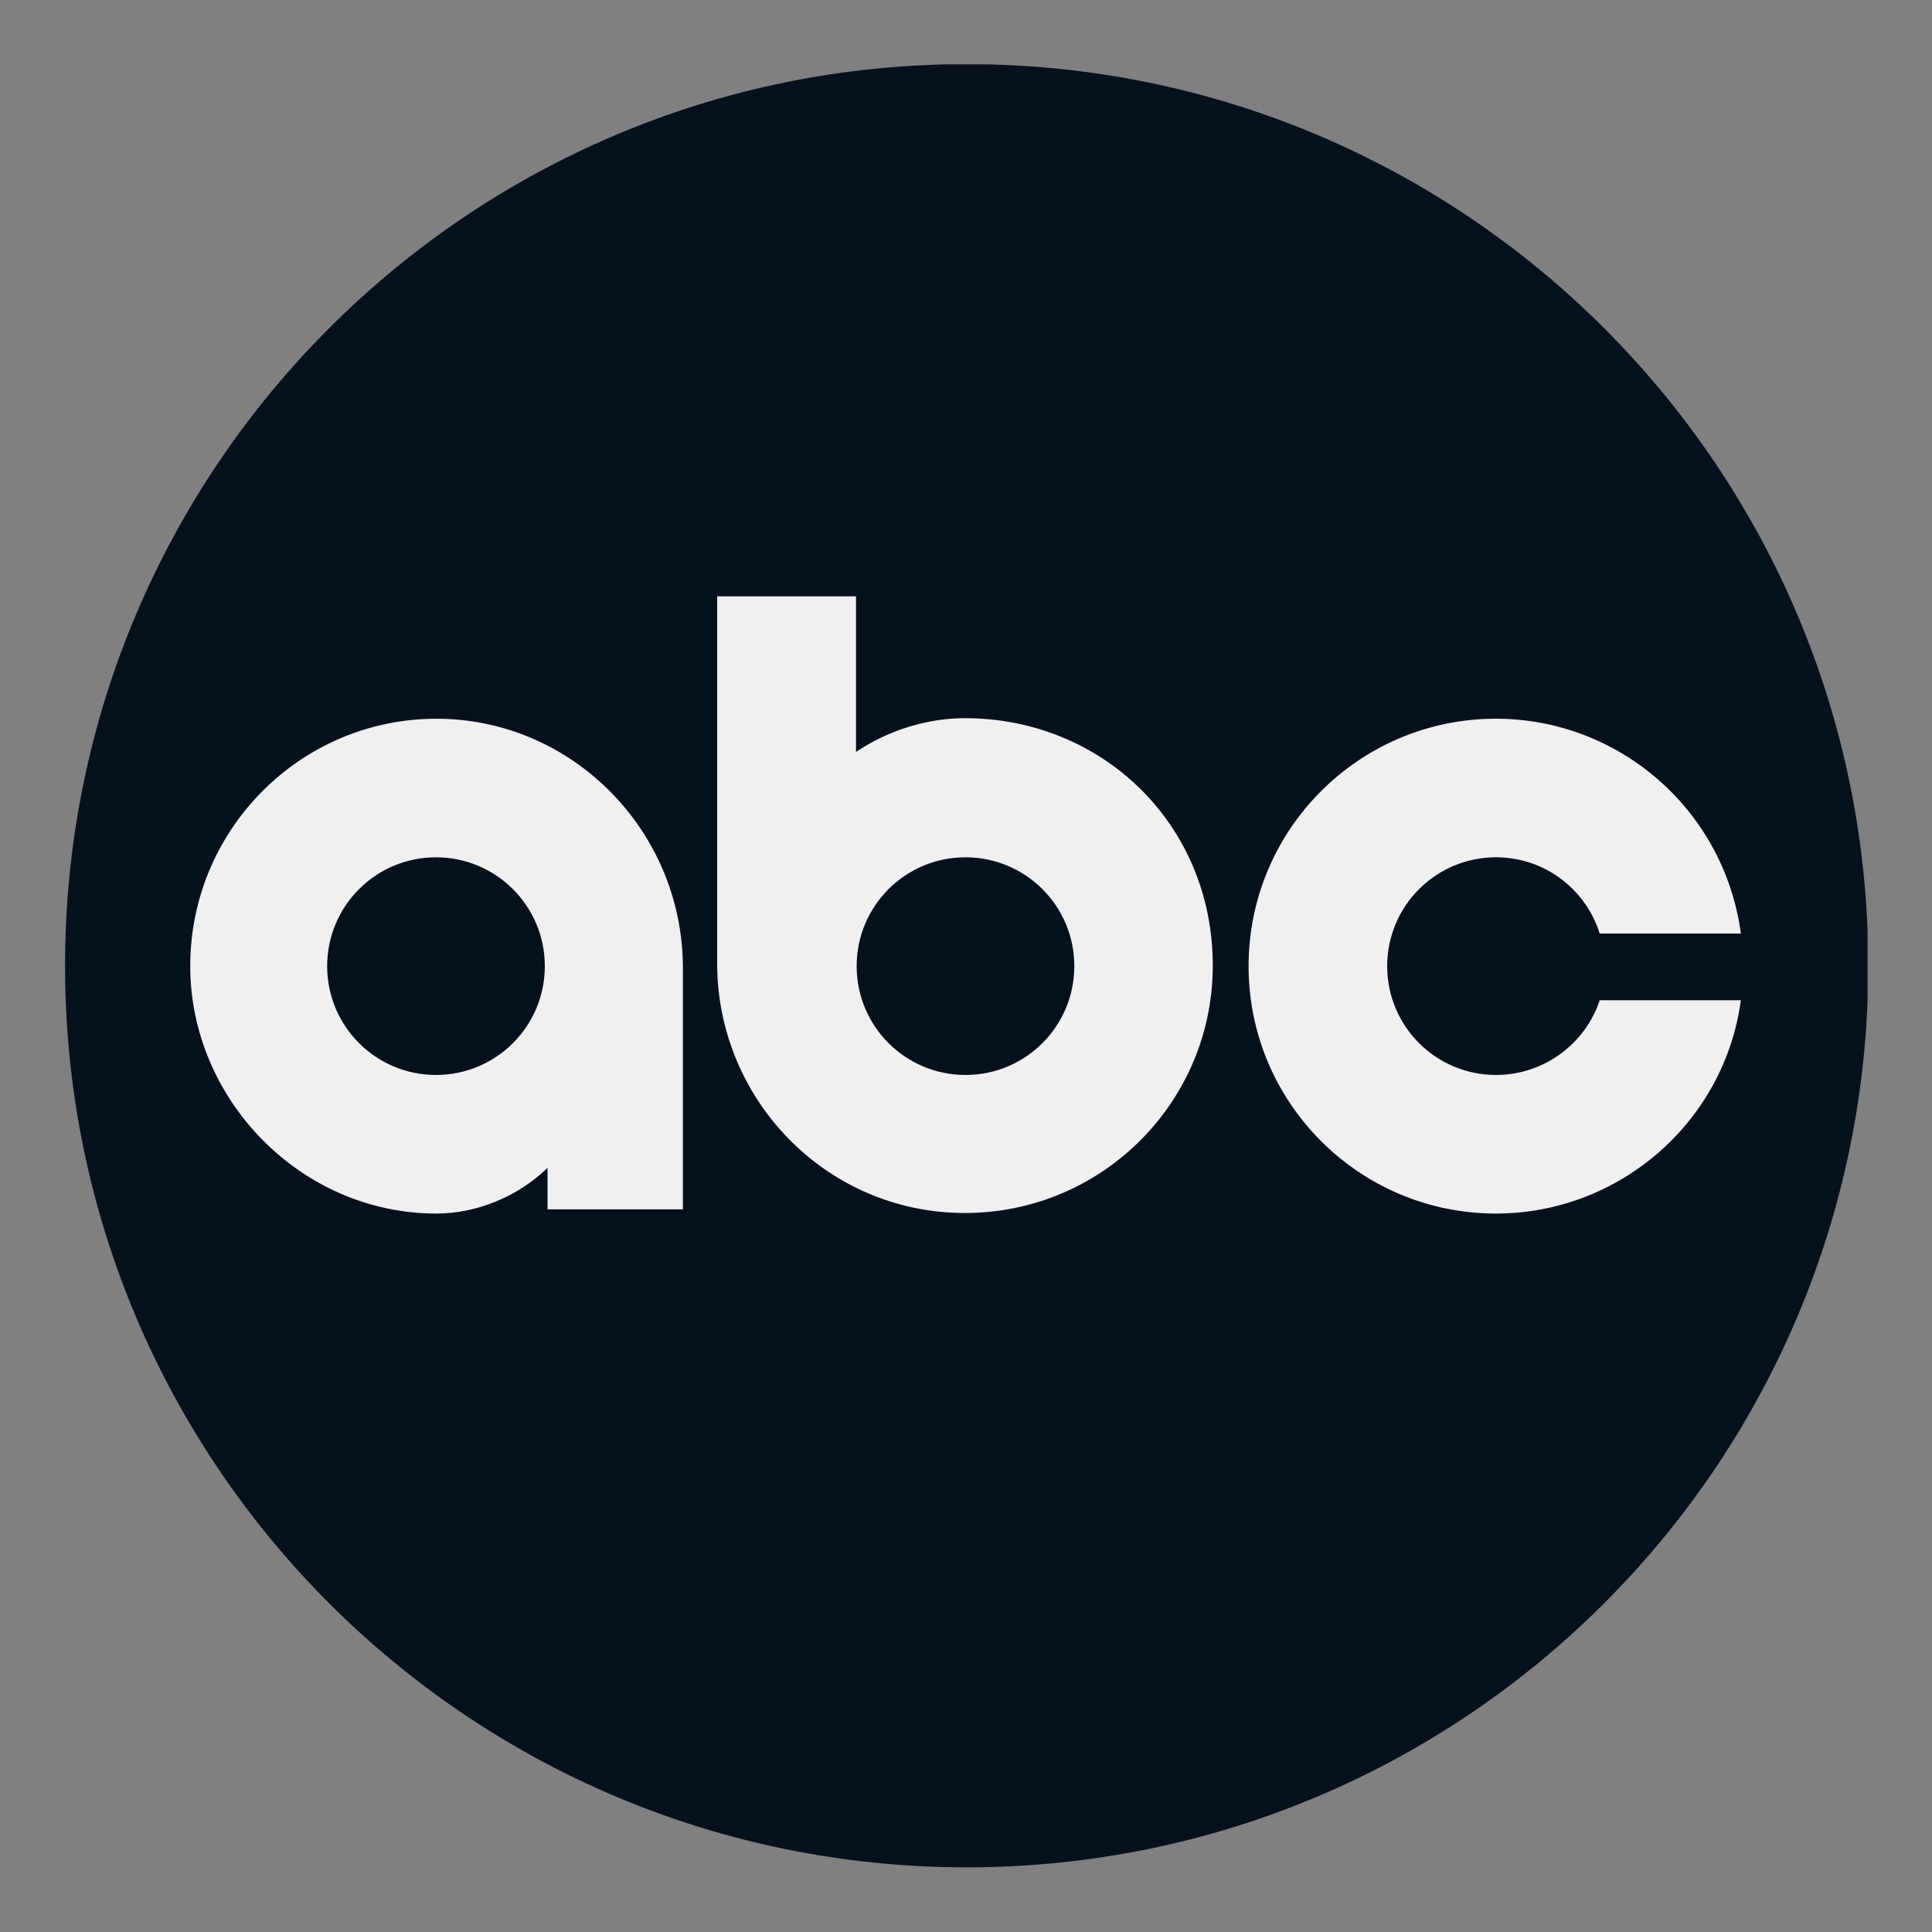
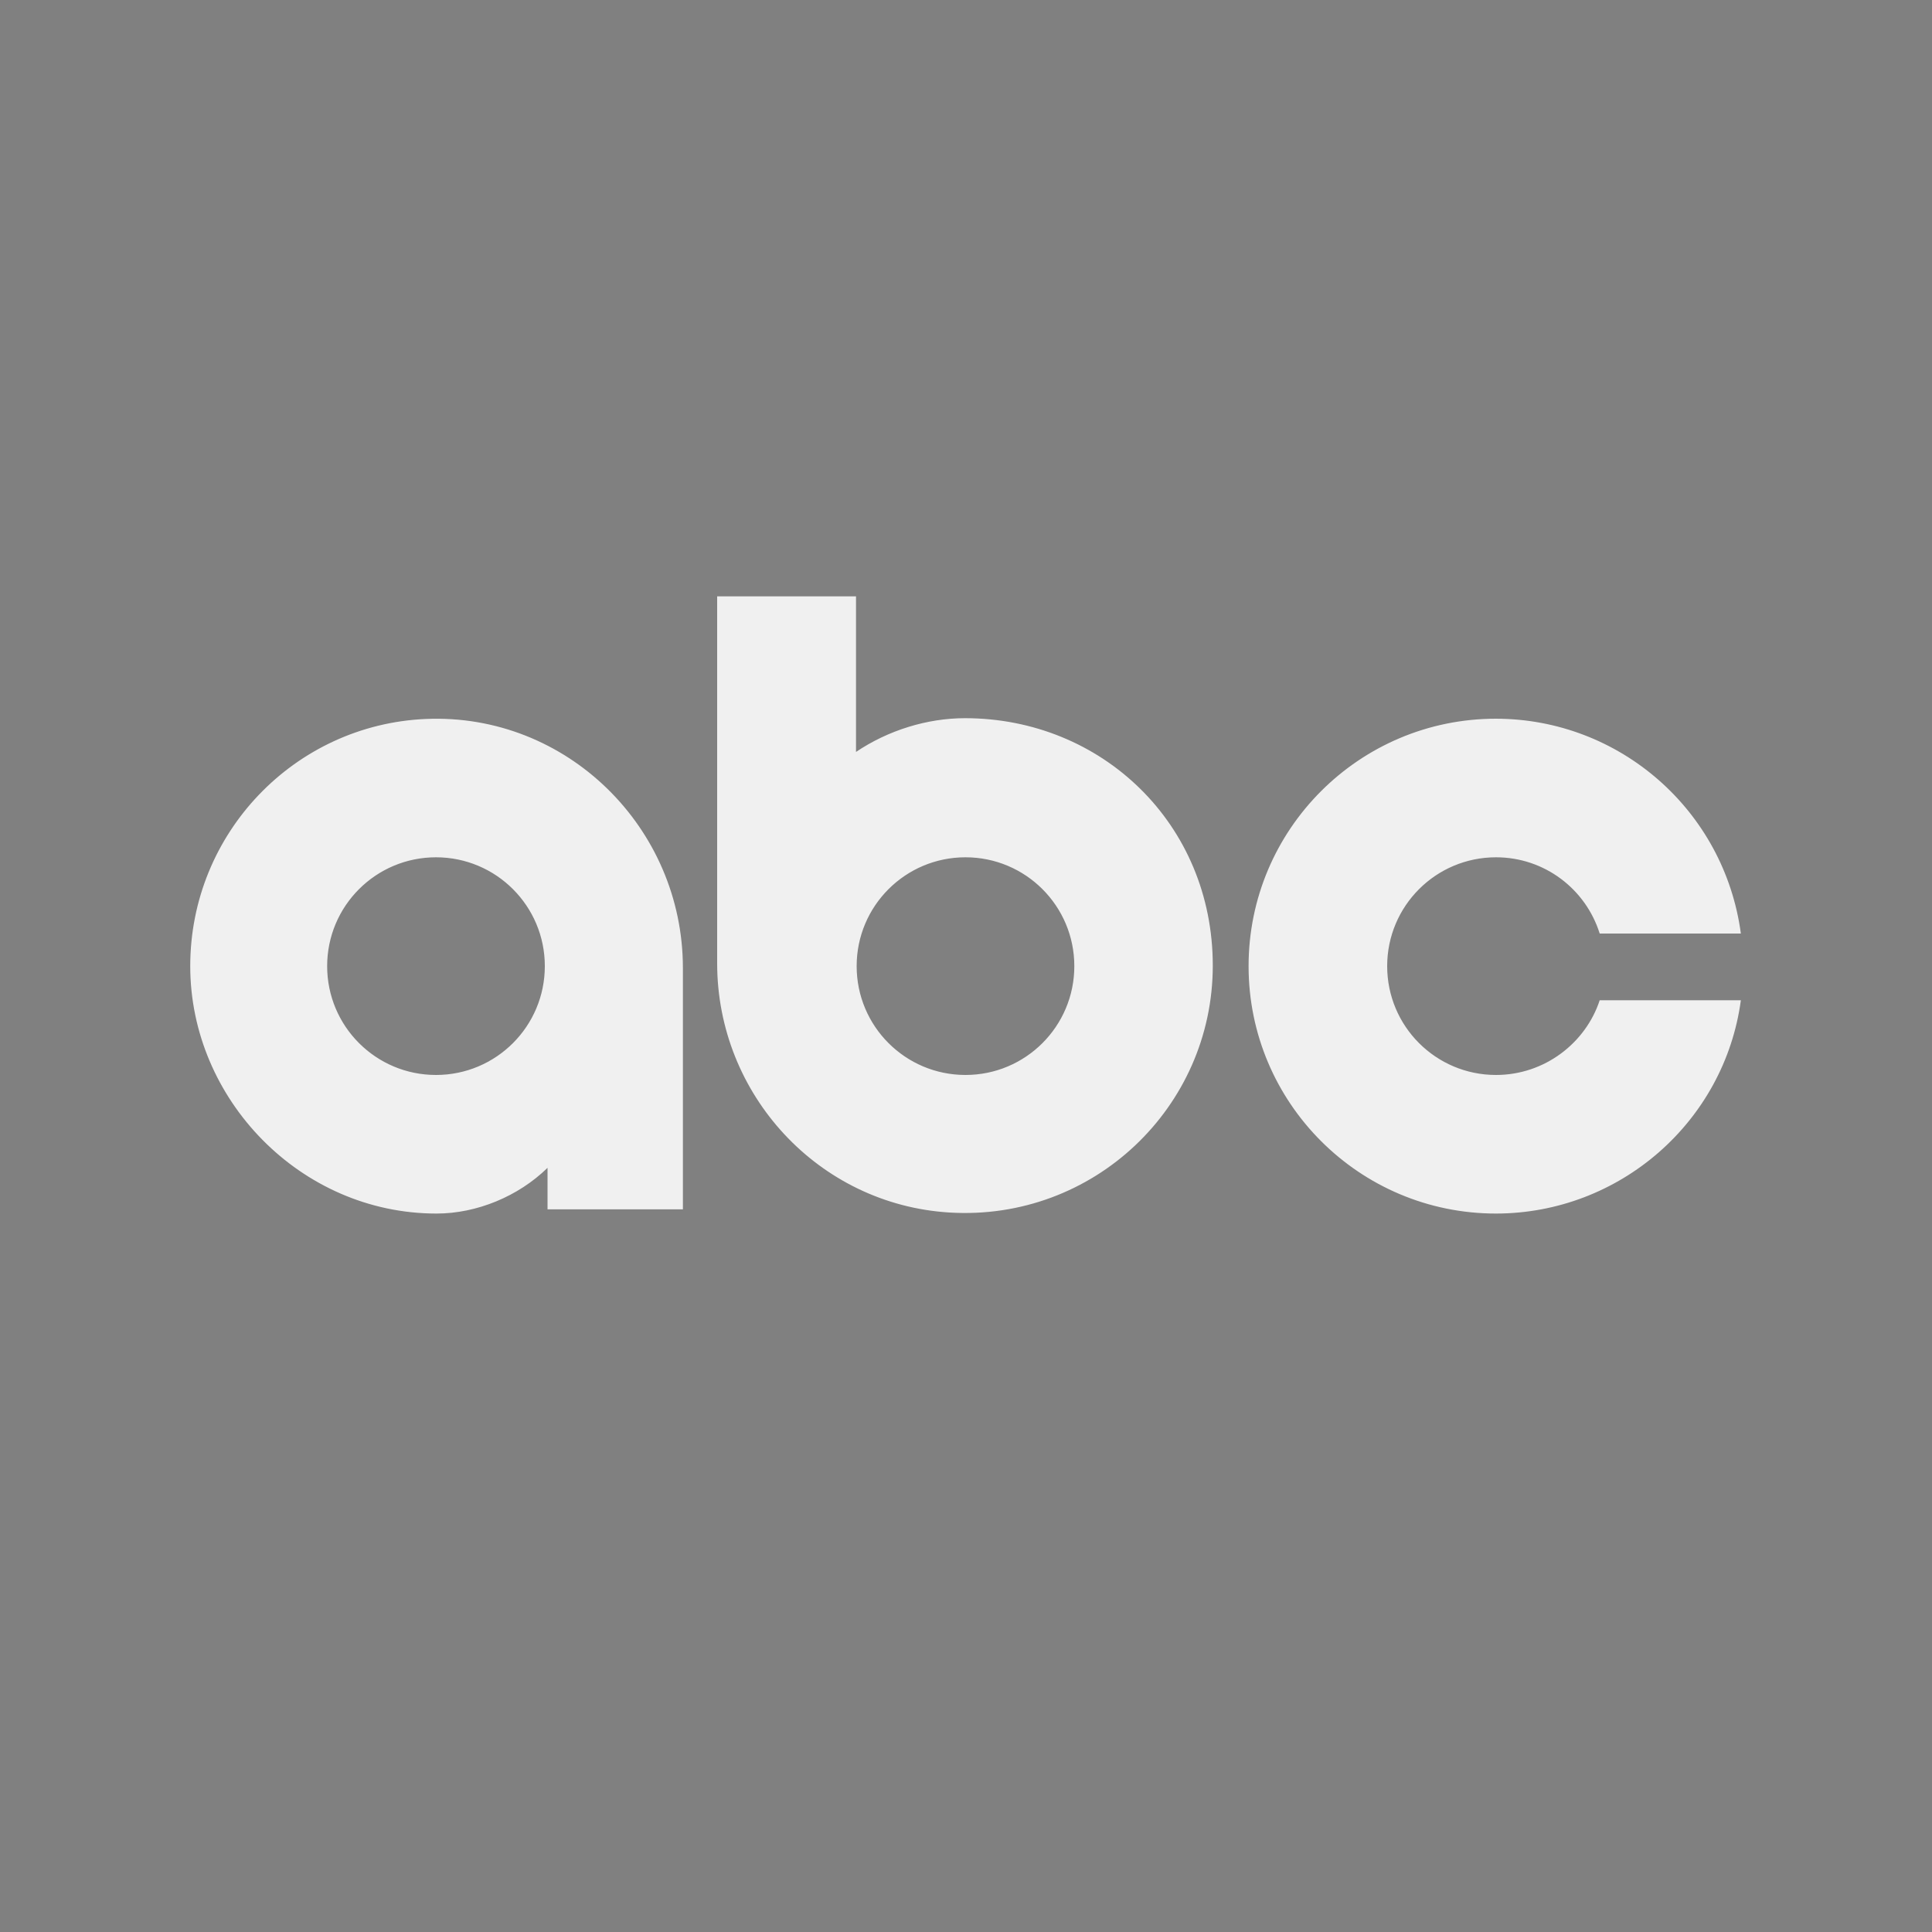
<svg xmlns="http://www.w3.org/2000/svg" id="Layer_1" viewBox="0 0 150 150">
  <rect x="0" y="0" width="150" height="150" fill="#808080" stroke="none" />
  <defs>
    <style>.cls-1{fill:none;}.cls-2{clip-path:url(#clippath);}.cls-3{fill:#07111e;}.cls-4{fill:#f0f0f0;fill-rule:evenodd;}</style>
    <clipPath id="clippath">
      <rect class="cls-1" x="5" y="5" width="140" height="140" />
    </clipPath>
  </defs>
  <g id="surface1">
    <g class="cls-2">
      <g id="g9">
-         <path id="path7" class="cls-3" d="m75.04 4.98c-38.65.0-69.99 31.34-69.99 70s31.34 70 70 70 70-31.34 70-70-31.34-70-70.01-70" />
-       </g>
+         </g>
    </g>
    <path id="path11" class="cls-4" d="m116.15 55.8c-10.61.0-19.21 8.6-19.21 19.21s8.6 19.21 19.21 19.21c9.61-.01 17.74-7.13 19.01-16.56H124.2c-1.09 3.32-4.28 5.8-8.05 5.8-4.67.0-8.45-3.78-8.45-8.45s3.78-8.45 8.45-8.45c3.77.0 6.97 2.47 8.05 5.92h10.96c-1.28-9.56-9.41-16.67-19.02-16.68M33.85 83.46c-4.67.0-8.45-3.78-8.45-8.45s3.78-8.45 8.45-8.45 8.45 3.78 8.45 8.45-3.78 8.45-8.45 8.45M53.02 93.9V75.16c0-10.92-9.04-19.81-19.96-19.34-10.17.44-18.29 8.86-18.29 19.19s8.56 19.21 19.12 19.21c3.12.0 6.35-1.33 8.62-3.55v3.22h10.5zm21.94-27.34c4.67.0 8.45 3.78 8.45 8.45s-3.78 8.45-8.45 8.45-8.45-3.78-8.45-8.45 3.78-8.45 8.45-8.45M55.68 46.3v28.49c0 10.19 7.87 18.73 18.04 19.35 11.17.68 20.44-8.17 20.44-19.17s-8.61-19.21-19.24-19.21c-2.93.0-5.97.94-8.46 2.62V46.3H55.68z" />
  </g>
</svg>